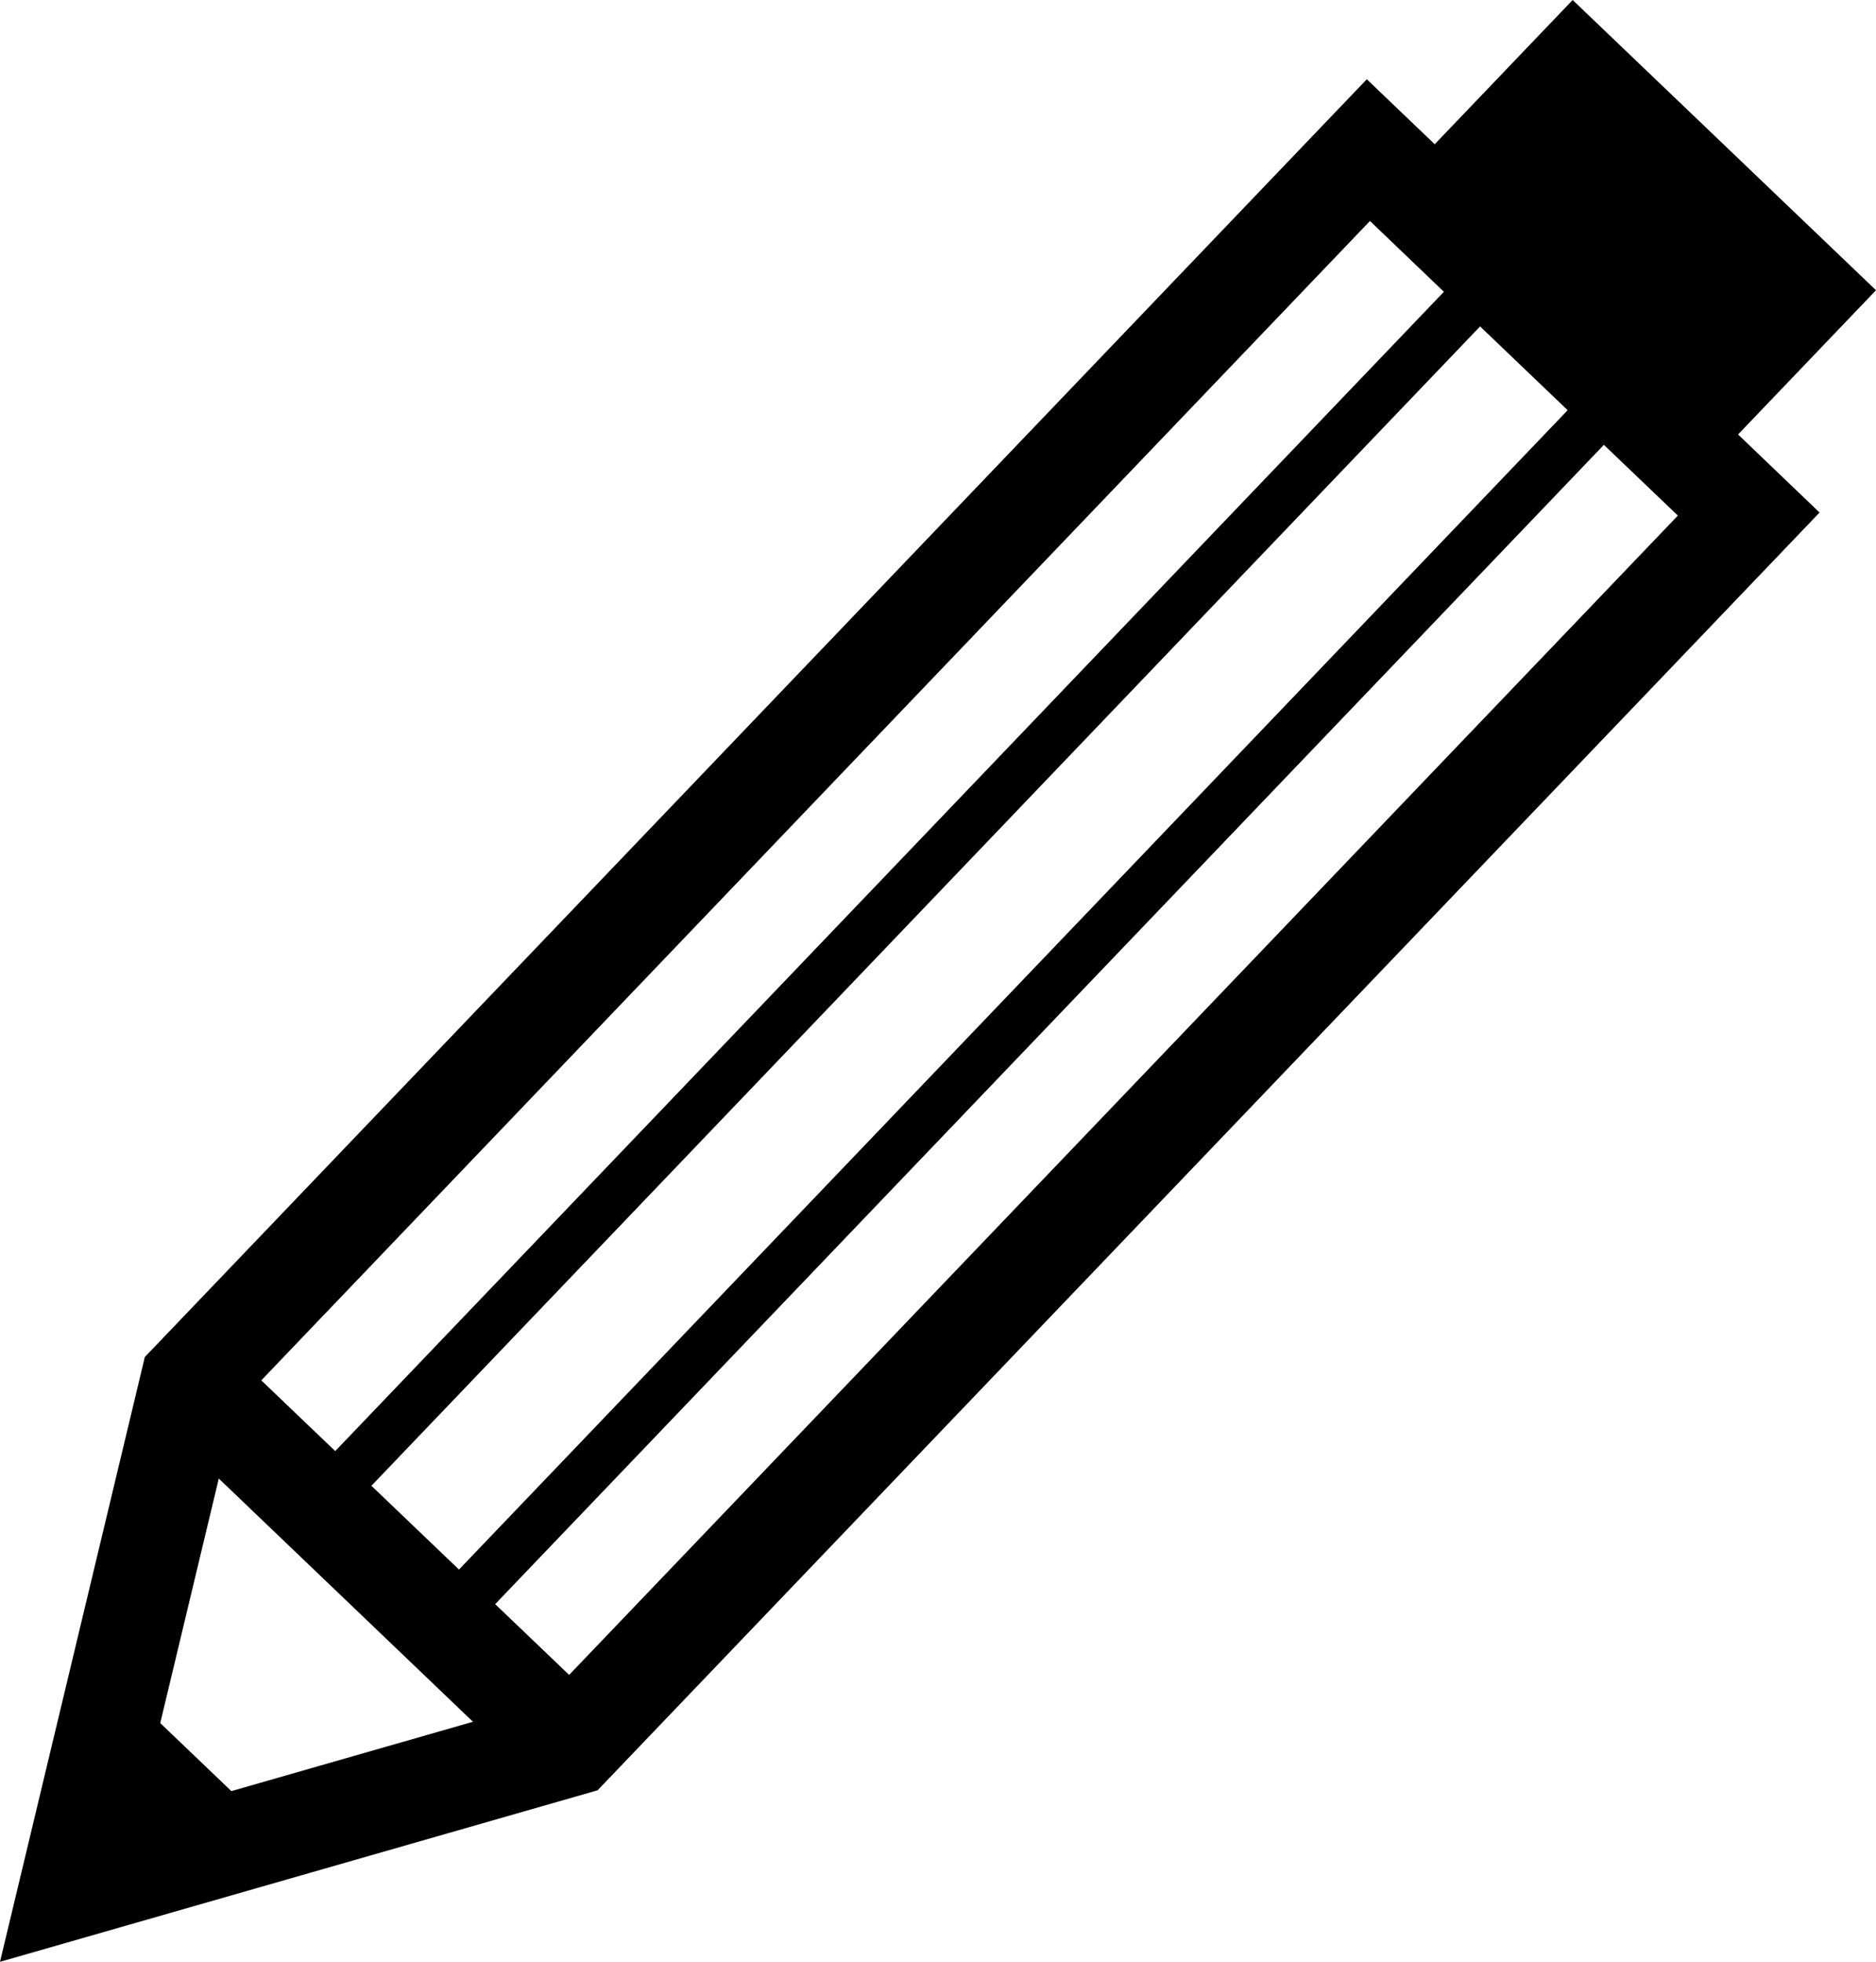
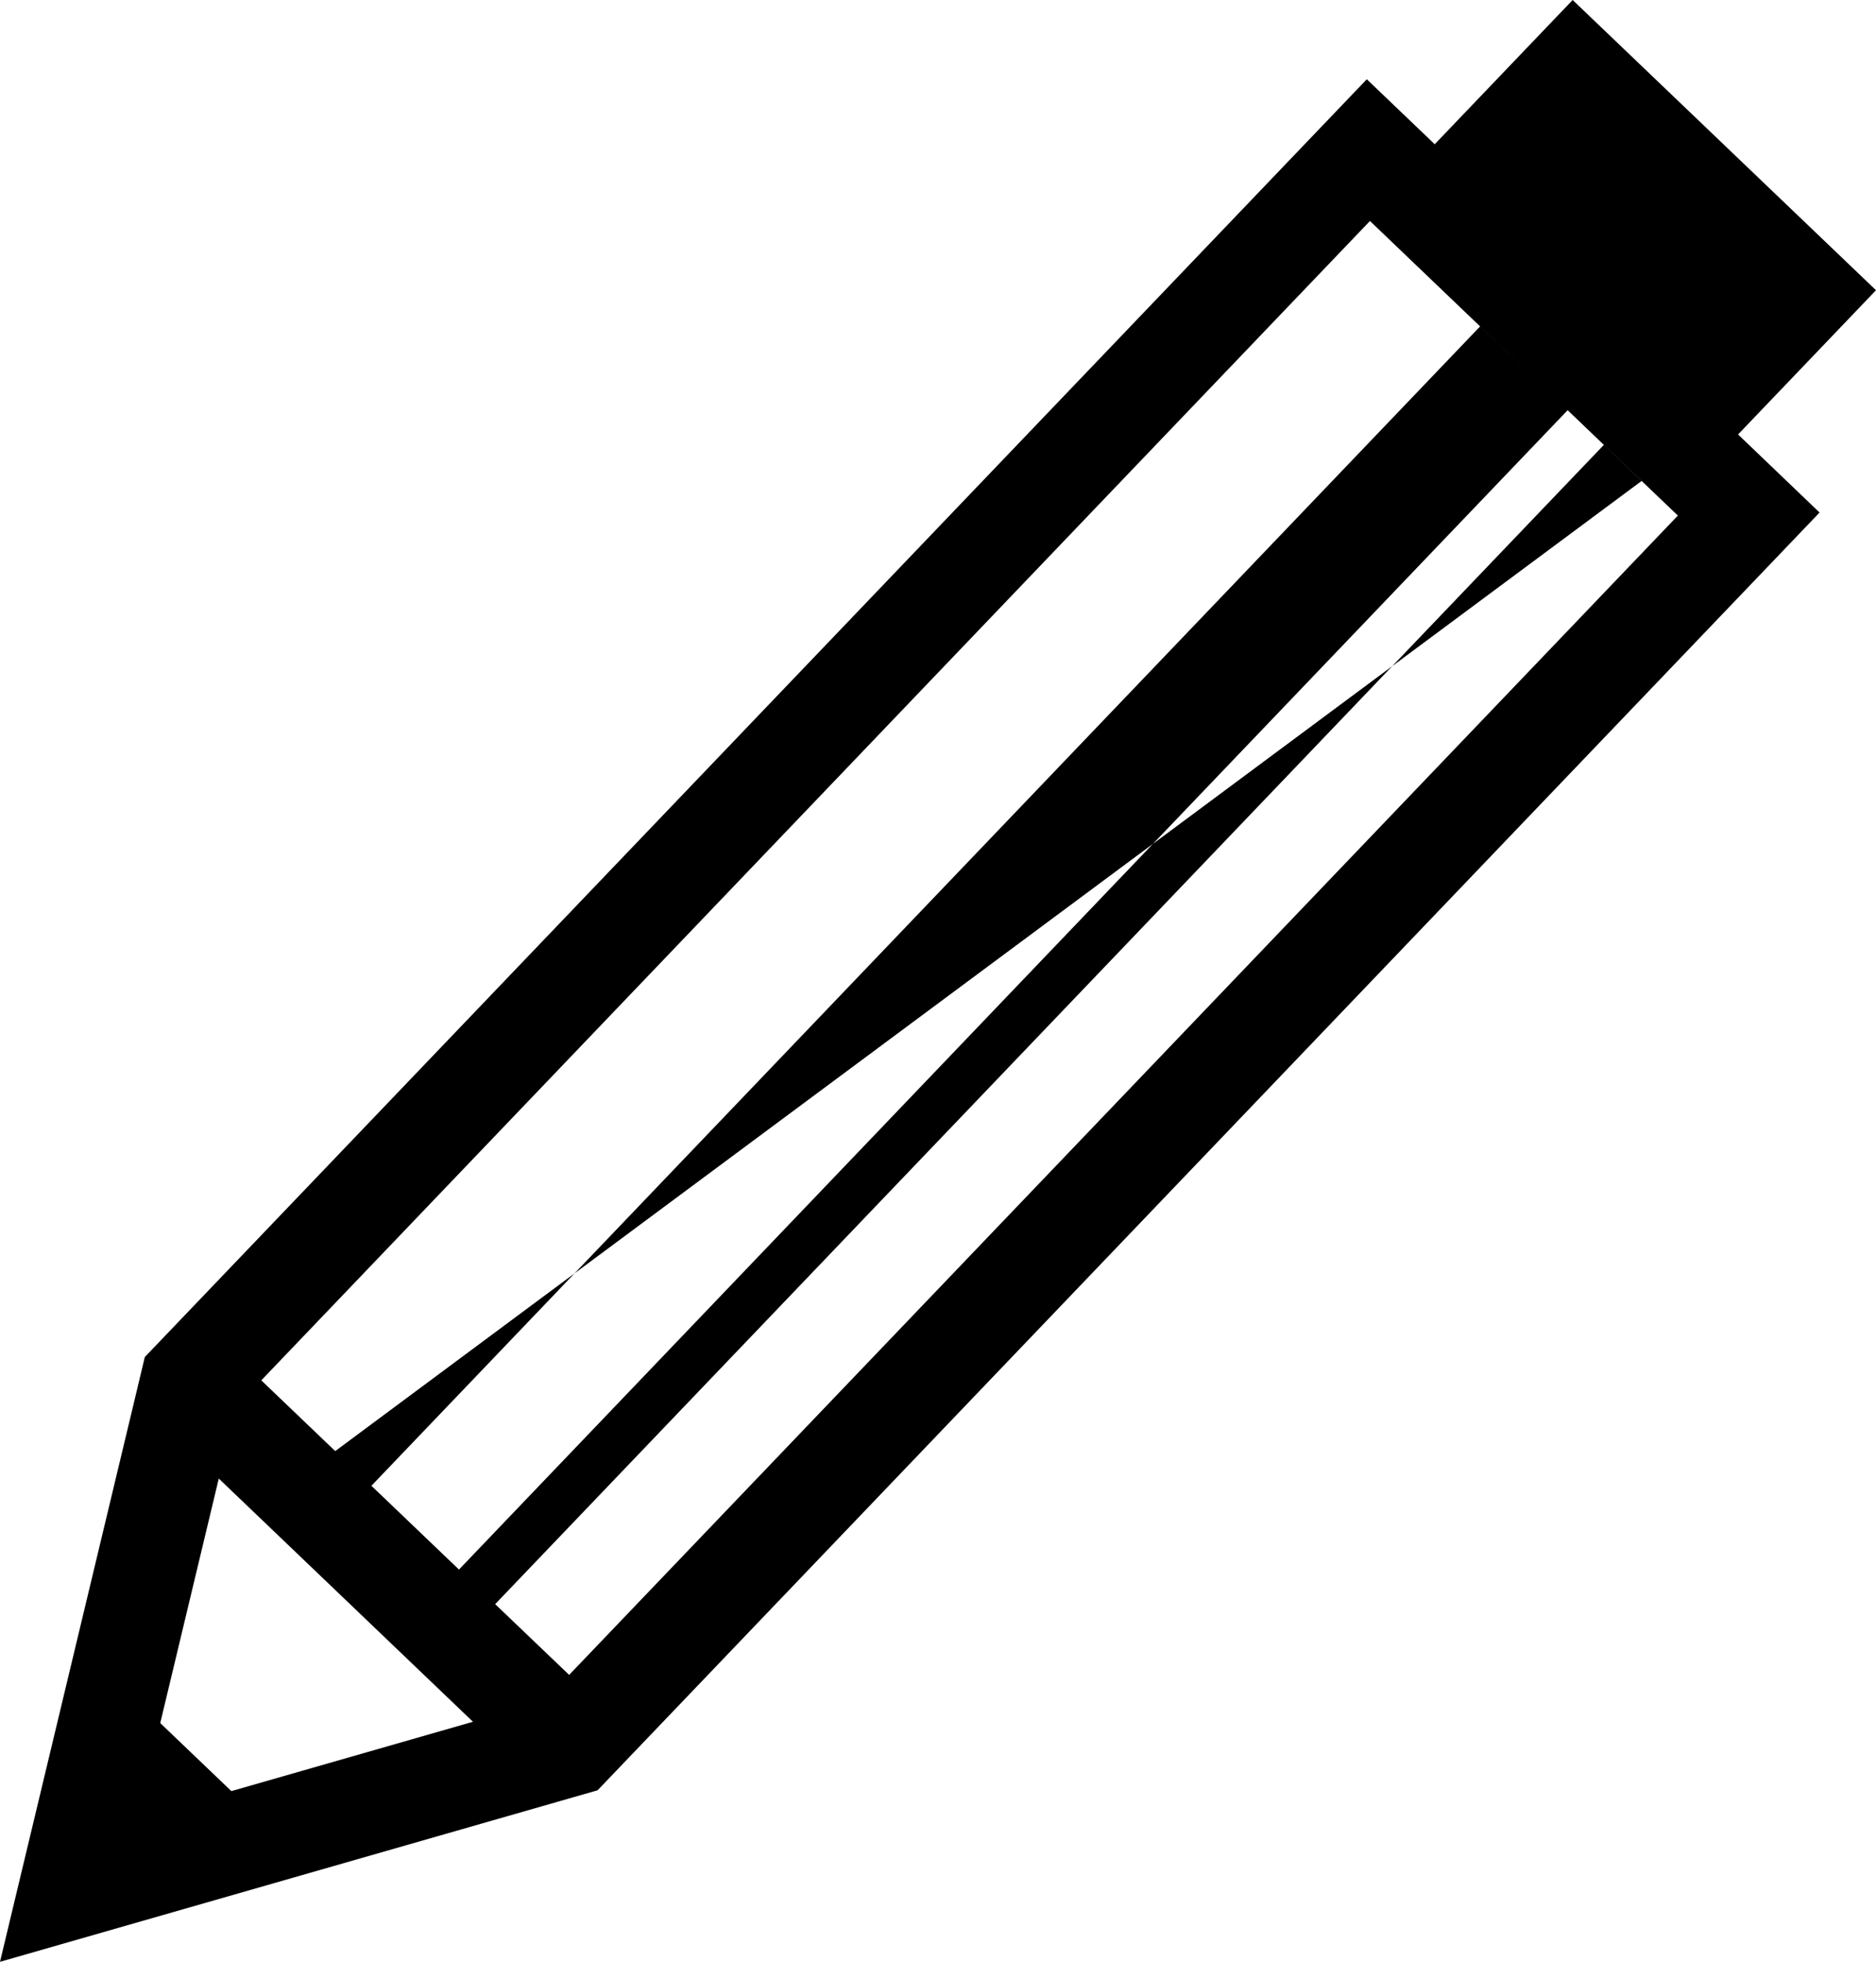
<svg xmlns="http://www.w3.org/2000/svg" version="1.1" id="Layer_1" x="0px" y="0px" width="37.428px" height="39.131px" viewBox="0 0 37.428 39.131" style="enable-background:new 0 0 37.428 39.131;" xml:space="preserve">
-   <path d="M34.676,8.666l2.752-2.877L31.376,0l-2.752,2.877l-1.355-1.296L2.889,27.068l-0.196,0.822L0,39.131l11.11-3.188l0.812-0.233  l24.38-25.487L34.676,8.666z M31.276,8.182L9.157,31.307L7.41,29.636L29.529,6.511L31.276,8.182z M27.332,4.408l1.475,1.412  L6.688,28.944l-1.475-1.411L27.332,4.408z M4.616,35.726l-1.419-1.357l1.168-4.877l5.071,4.851L4.616,35.726z M11.355,33.408  l-1.476-1.411L31.999,8.873l1.476,1.411L11.355,33.408z" />
+   <path d="M34.676,8.666l2.752-2.877L31.376,0l-2.752,2.877l-1.355-1.296L2.889,27.068l-0.196,0.822L0,39.131l11.11-3.188l0.812-0.233  l24.38-25.487L34.676,8.666z M31.276,8.182L9.157,31.307L7.41,29.636L29.529,6.511L31.276,8.182z l1.475,1.412  L6.688,28.944l-1.475-1.411L27.332,4.408z M4.616,35.726l-1.419-1.357l1.168-4.877l5.071,4.851L4.616,35.726z M11.355,33.408  l-1.476-1.411L31.999,8.873l1.476,1.411L11.355,33.408z" />
  <g>
</g>
  <g>
</g>
  <g>
</g>
  <g>
</g>
  <g>
</g>
  <g>
</g>
  <g>
</g>
  <g>
</g>
  <g>
</g>
  <g>
</g>
  <g>
</g>
  <g>
</g>
  <g>
</g>
  <g>
</g>
  <g>
</g>
</svg>